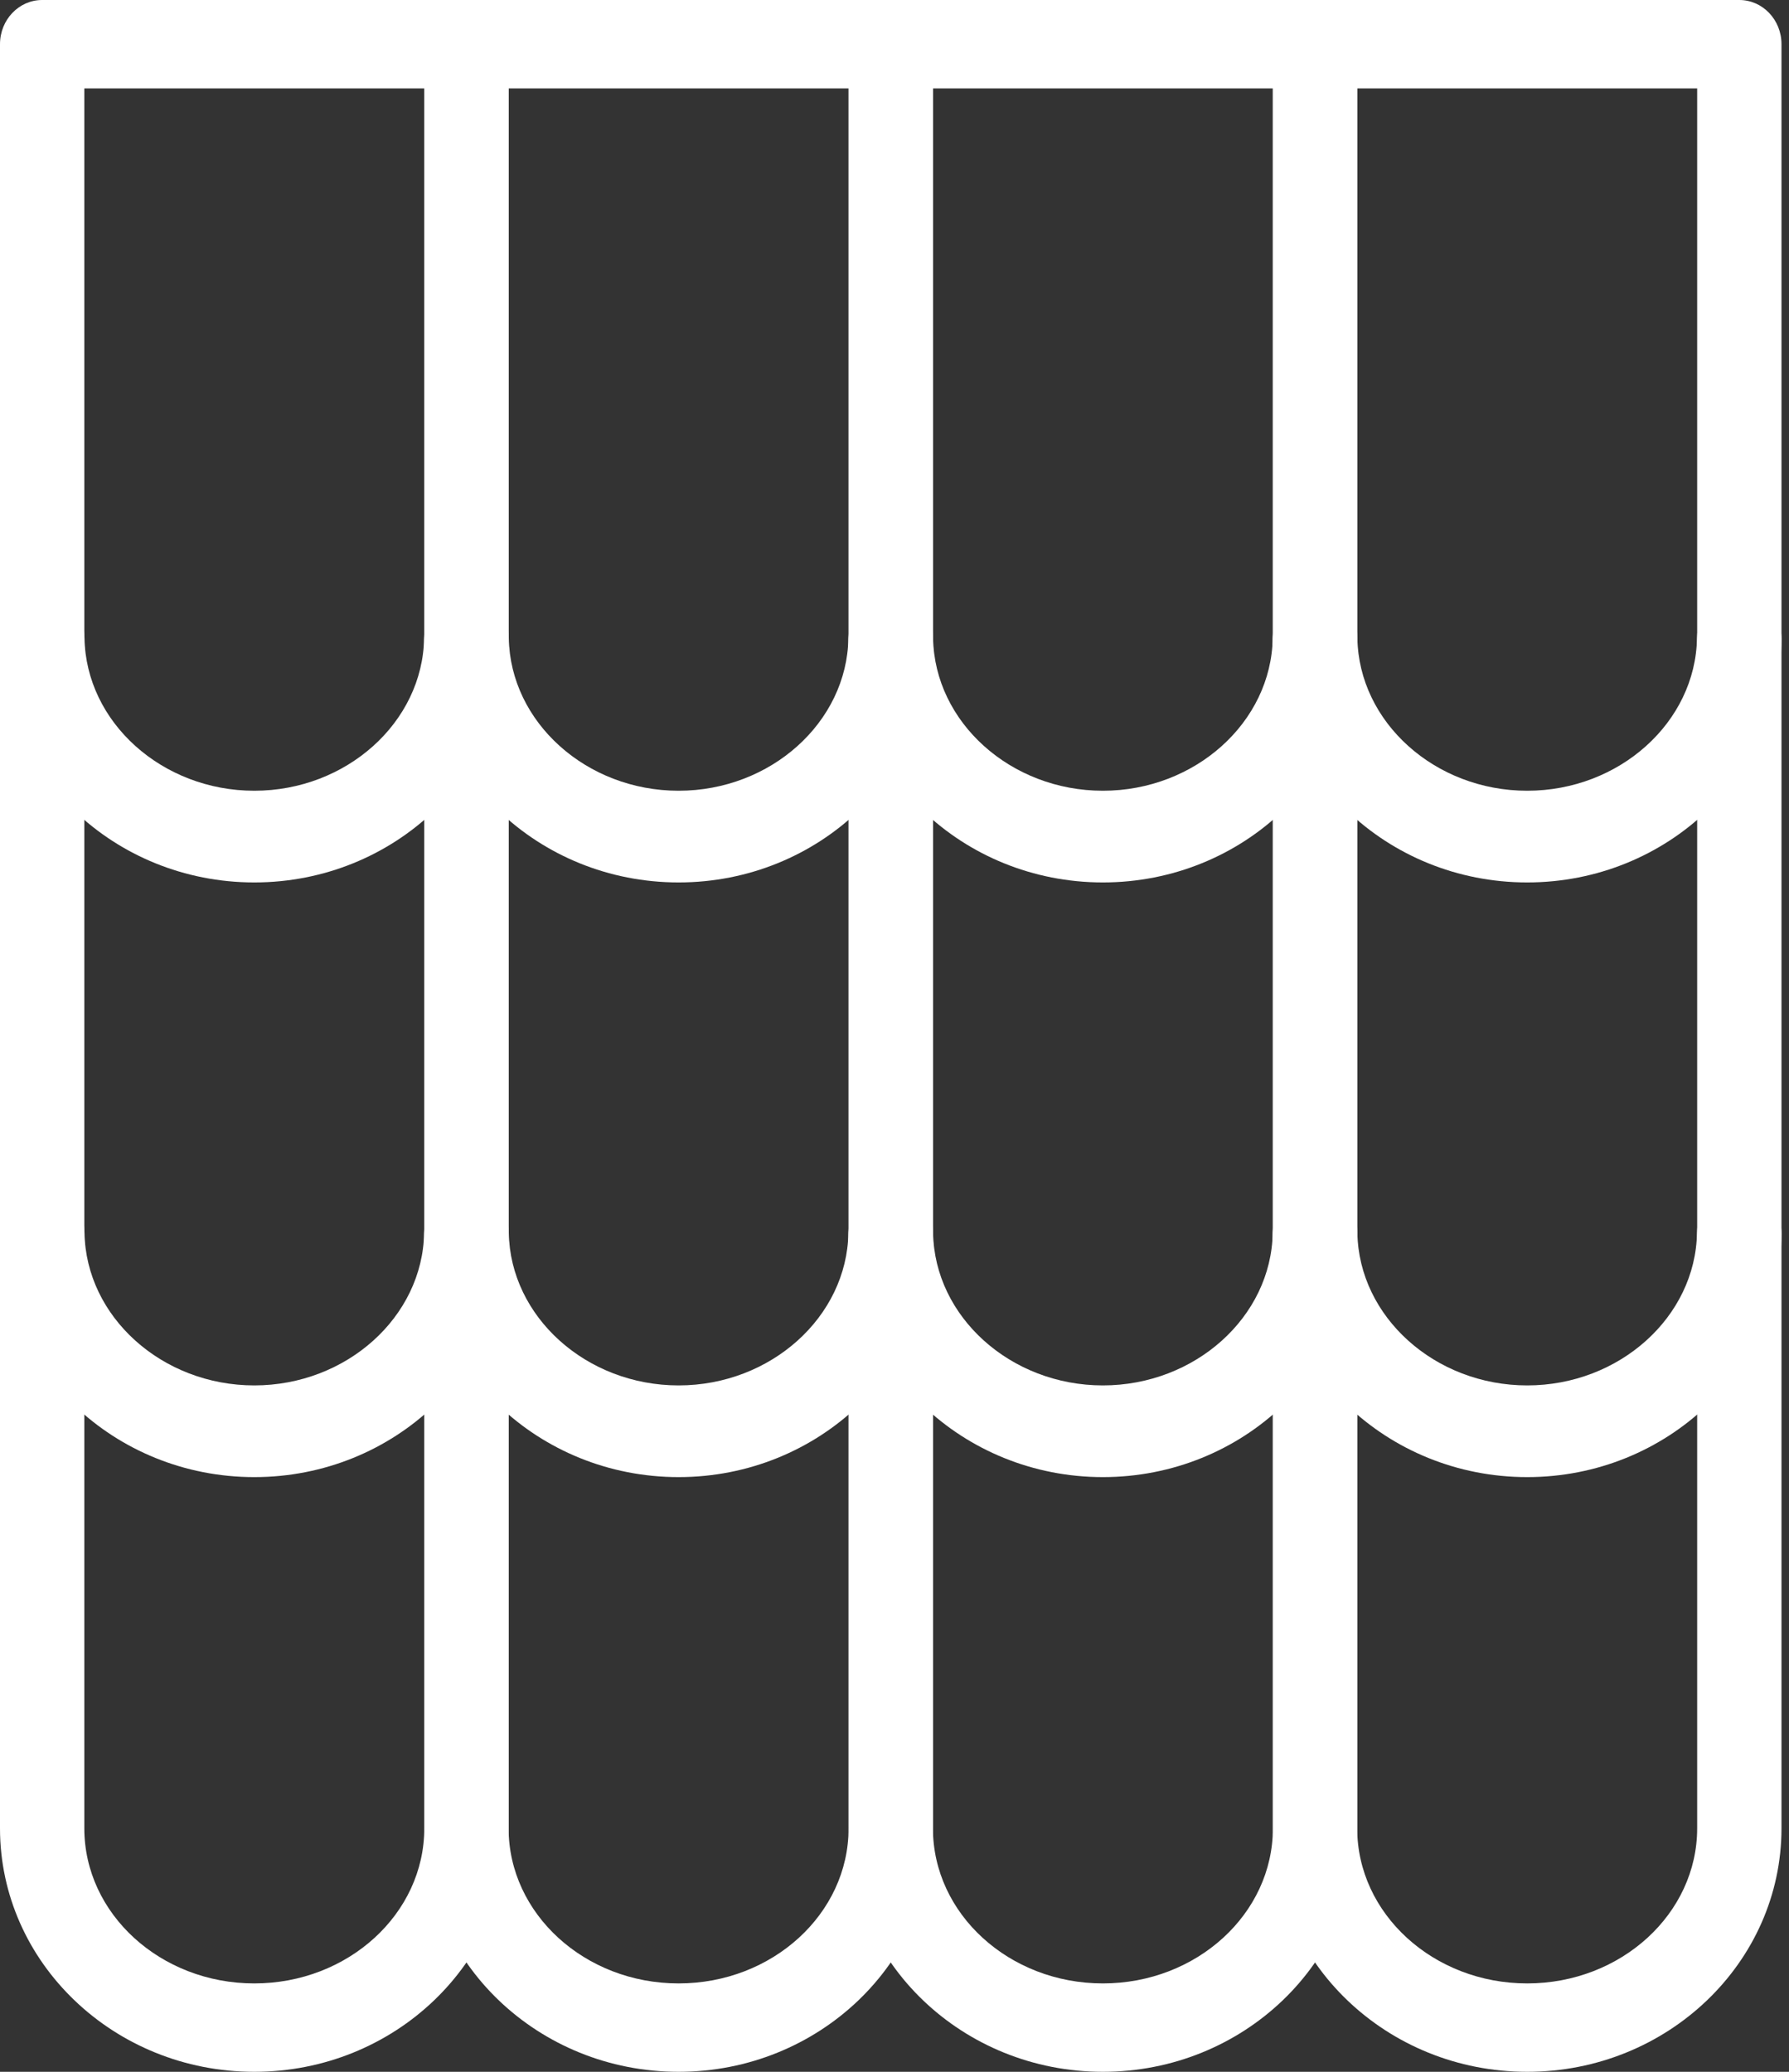
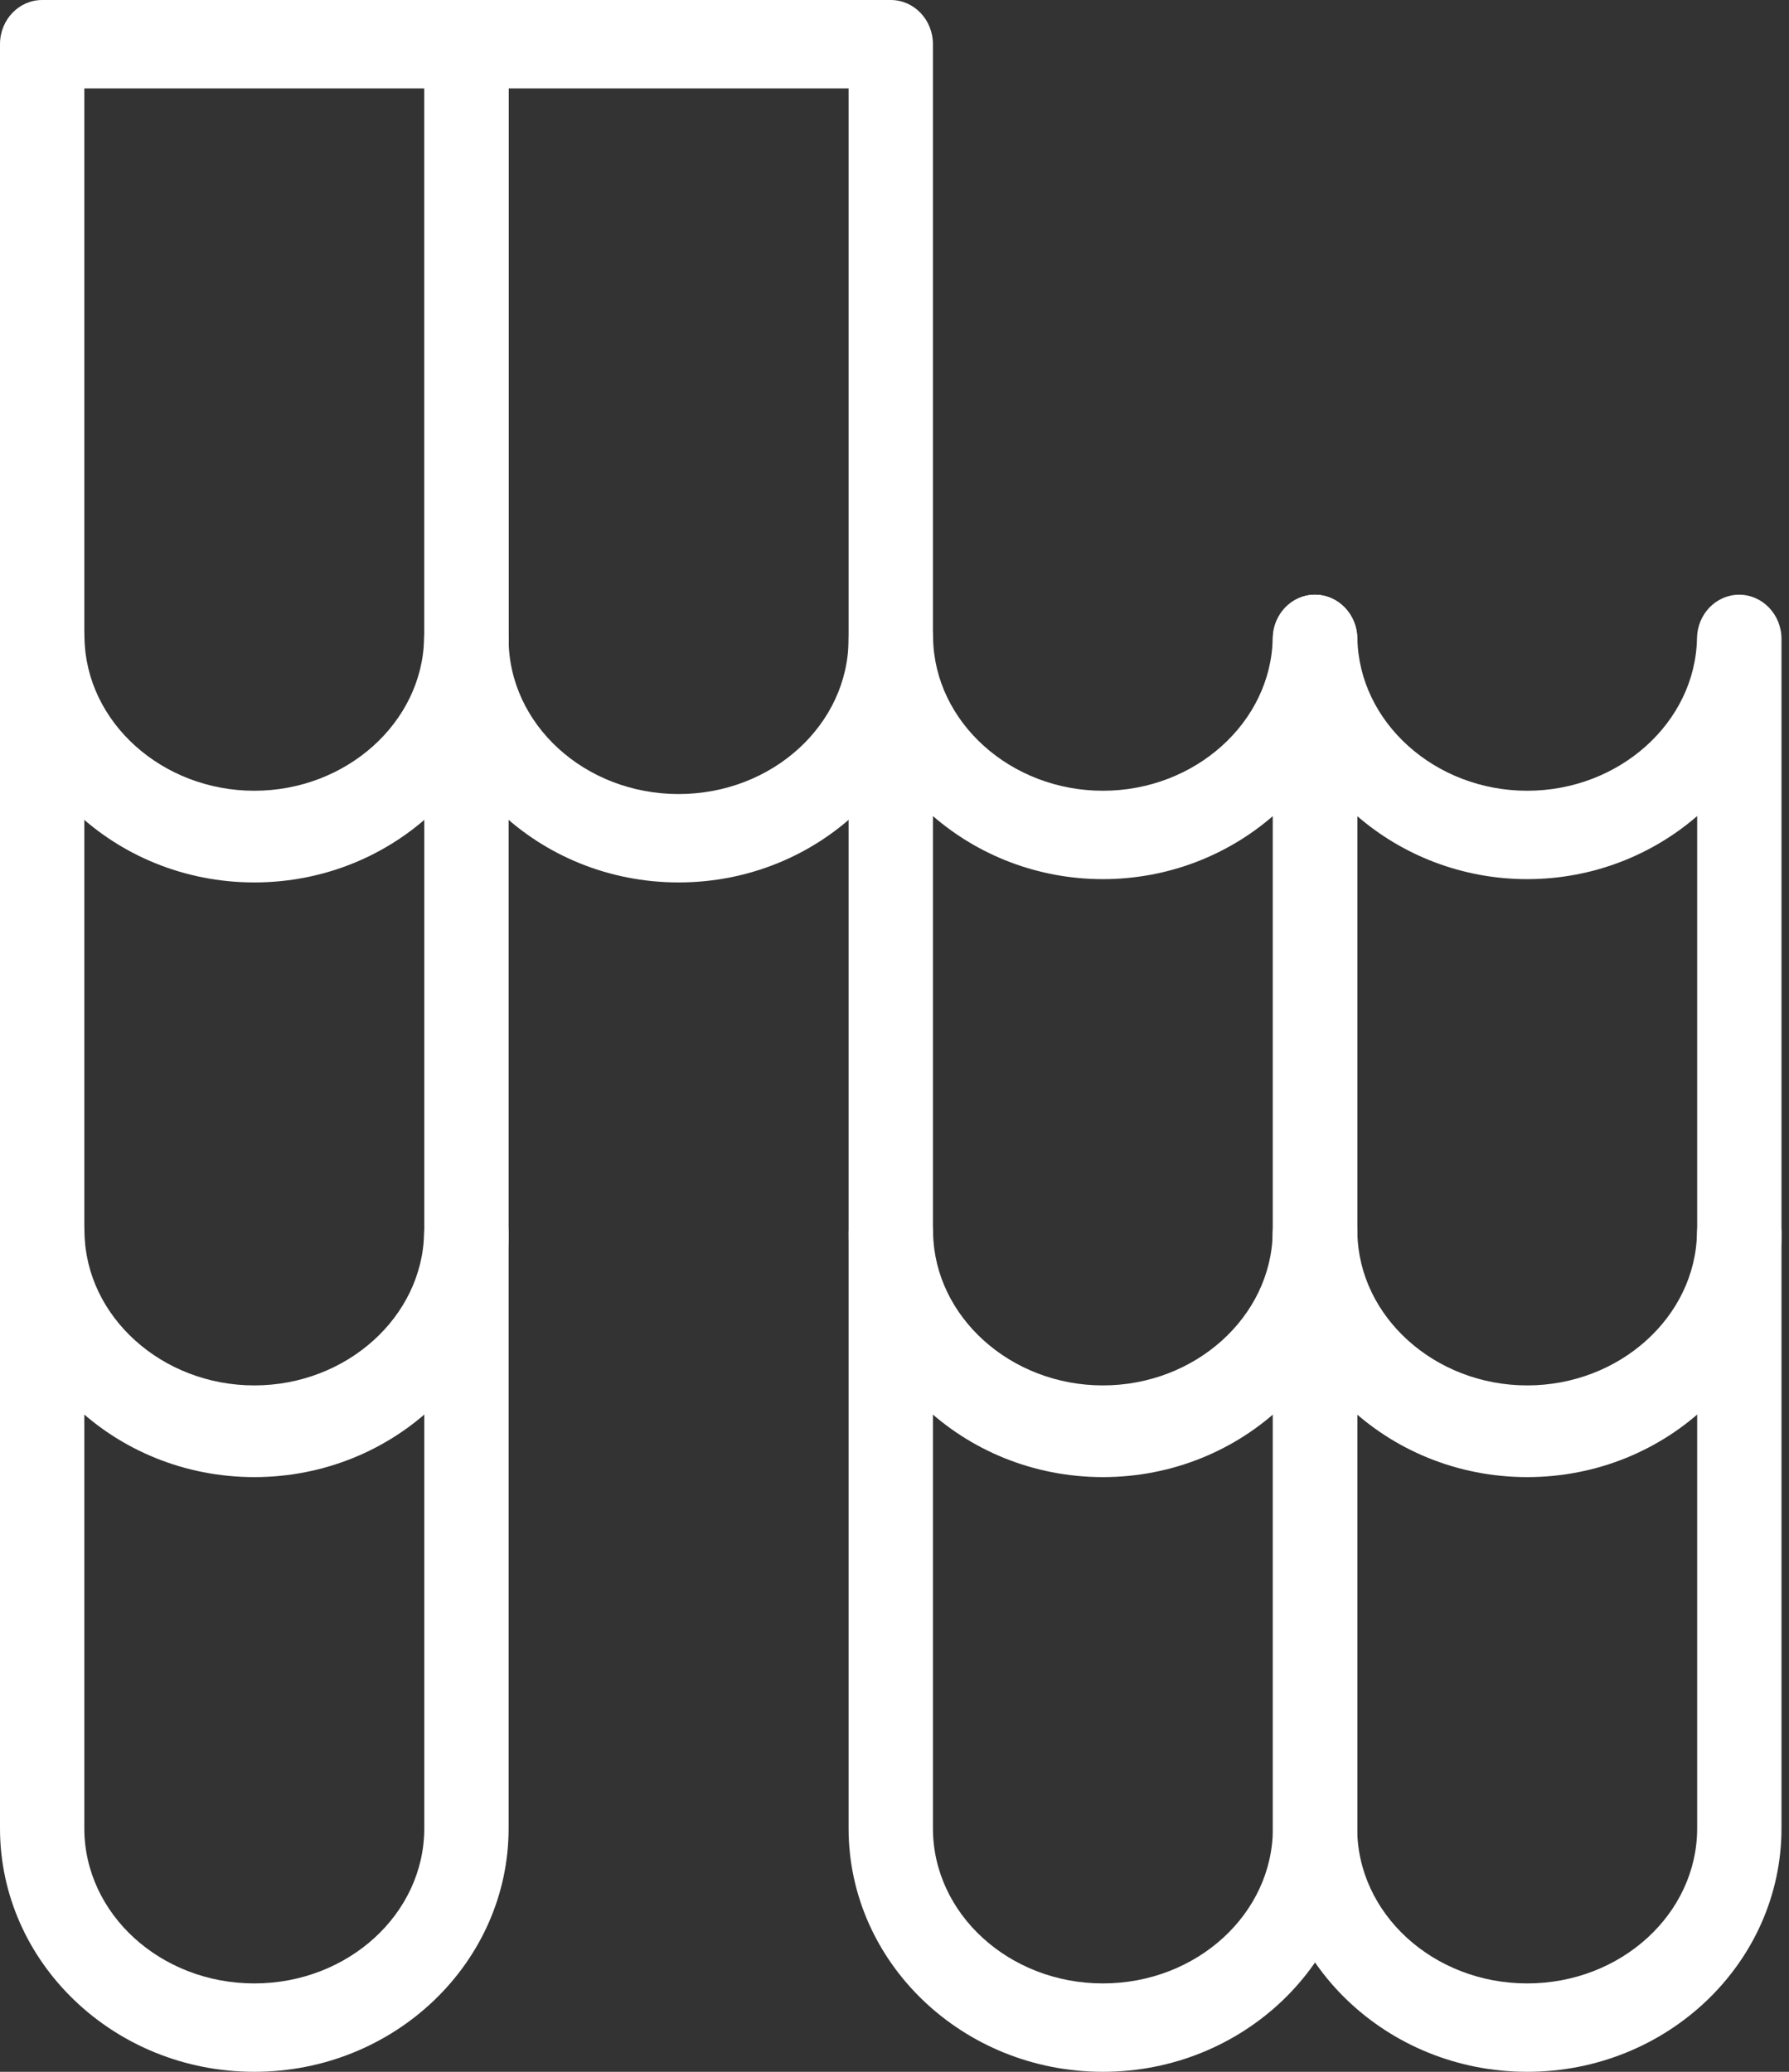
<svg xmlns="http://www.w3.org/2000/svg" width="190" height="220" viewBox="0 0 190 220" fill="none">
  <rect x="0" y="0" width="190" height="220" fill="#333333" stroke="none" />
  <path d="M8.955 9.386V67.846C8.955 76.929 17.053 84.317 27.007 84.317C36.963 84.317 45.061 76.929 45.061 67.846V9.386H8.955ZM27.007 93.704C12.114 93.704 0 82.1 0 67.846V4.691C0 2.099 2.003 1.52588e-05 4.477 1.52588e-05H49.539C52.013 1.52588e-05 54.017 2.099 54.017 4.691V67.846C54.017 82.1 41.902 93.704 27.007 93.704Z" fill="white" />
  <path d="M54.017 9.386V67.846C54.017 76.929 62.115 84.317 72.071 84.317C82.025 84.317 90.123 76.929 90.123 67.846V9.386H54.017ZM72.071 93.704C57.178 93.704 45.061 82.1 45.061 67.846V4.691C45.061 2.099 47.065 1.52588e-05 49.539 1.52588e-05H94.603C97.077 1.52588e-05 99.081 2.099 99.081 4.691V67.846C99.081 82.1 86.962 93.704 72.071 93.704Z" fill="white" />
-   <path d="M99.082 9.386V67.846C99.082 76.929 107.179 84.317 117.131 84.317C127.087 84.317 135.185 76.929 135.185 67.846V9.386H99.082ZM117.131 93.704C102.24 93.704 90.123 82.1 90.123 67.846V4.691C90.123 2.099 92.129 1.52588e-05 94.603 1.52588e-05H139.663C142.138 1.52588e-05 144.142 2.099 144.142 4.691V67.846C144.142 82.1 132.024 93.704 117.131 93.704Z" fill="white" />
-   <path d="M144.141 9.386V67.846C144.141 76.929 152.239 84.317 162.195 84.317C172.148 84.317 180.247 76.929 180.247 67.846V9.386H144.141ZM162.195 93.704C147.301 93.704 135.185 82.1 135.185 67.846V4.691C135.185 2.099 137.189 1.52588e-05 139.663 1.52588e-05H184.725C187.198 1.52588e-05 189.202 2.099 189.202 4.691V67.846C189.202 82.1 177.088 93.704 162.195 93.704Z" fill="white" />
  <path d="M8.955 86.656V130.992C8.955 140.075 17.053 147.463 27.007 147.463C36.963 147.463 45.061 140.075 45.061 130.992V86.656C40.26 90.812 33.916 93.354 27.007 93.354C20.1 93.354 13.756 90.812 8.955 86.656ZM27.007 156.85C12.114 156.85 0 145.251 0 130.992V67.846C0 65.249 2.003 63.151 4.477 63.151C6.919 63.151 8.93 65.199 8.973 67.757C9.13 76.697 17.219 83.967 27.007 83.967C36.797 83.967 44.888 76.697 45.044 67.757C45.087 65.199 47.079 63.151 49.52 63.151C51.994 63.151 54.017 65.249 54.017 67.846V130.992C54.017 145.251 41.902 156.85 27.007 156.85Z" fill="white" />
-   <path d="M54.017 86.656V130.992C54.017 140.075 62.115 147.463 72.071 147.463C82.025 147.463 90.123 140.075 90.123 130.992V86.656C85.322 90.812 78.978 93.354 72.071 93.354C65.162 93.354 58.819 90.812 54.017 86.656ZM72.071 156.85C57.178 156.85 45.061 145.251 45.061 130.992V67.846C45.061 65.249 47.065 63.151 49.539 63.151C51.982 63.151 53.992 65.199 54.036 67.757C54.19 76.697 62.283 83.967 72.071 83.967C81.858 83.967 89.95 76.697 90.105 67.757C90.15 65.199 92.141 63.151 94.582 63.151C97.056 63.151 99.081 65.249 99.081 67.846V130.992C99.081 145.251 86.962 156.85 72.071 156.85Z" fill="white" />
  <path d="M99.082 86.656V130.992C99.082 140.075 107.179 147.463 117.131 147.463C127.087 147.463 135.185 140.075 135.185 130.992V86.656C130.383 90.816 124.042 93.354 117.131 93.354C110.225 93.354 103.882 90.816 99.082 86.656ZM117.131 156.85C102.24 156.85 90.123 145.251 90.123 130.992V67.846C90.123 65.249 92.129 63.151 94.603 63.151C97.042 63.151 99.053 65.199 99.097 67.757C99.252 76.697 107.344 83.967 117.131 83.967C126.923 83.967 135.012 76.697 135.169 67.757C135.212 65.199 137.203 63.151 139.646 63.151C142.12 63.151 144.142 65.249 144.142 67.846V130.992C144.142 145.251 132.024 156.85 117.131 156.85Z" fill="white" />
  <path d="M144.141 86.656V130.992C144.141 140.075 152.239 147.463 162.195 147.463C172.148 147.463 180.247 140.075 180.247 130.992V86.656C175.447 90.812 169.102 93.354 162.195 93.354C155.287 93.354 148.942 90.812 144.141 86.656ZM162.195 156.85C147.301 156.85 135.185 145.251 135.185 130.992V67.846C135.185 65.249 137.189 63.151 139.663 63.151C142.104 63.151 144.115 65.199 144.159 67.757C144.314 76.697 152.406 83.967 162.195 83.967C171.983 83.967 180.073 76.697 180.229 67.757C180.272 65.199 182.264 63.151 184.706 63.151C187.181 63.151 189.202 65.249 189.202 67.846V130.992C189.202 145.251 177.088 156.85 162.195 156.85Z" fill="white" />
  <path d="M8.955 149.803V194.142C8.955 203.225 17.053 210.614 27.007 210.614C36.963 210.614 45.061 203.225 45.061 194.142V149.803C40.26 153.963 33.916 156.5 27.007 156.5C20.1 156.5 13.756 153.963 8.955 149.803ZM27.007 220C12.114 220 0 208.401 0 194.142V130.992C0 128.4 2.003 126.297 4.477 126.297C6.919 126.297 8.93 128.349 8.973 130.908C9.13 139.843 17.219 147.113 27.007 147.113C36.797 147.113 44.888 139.843 45.044 130.908C45.087 128.349 47.079 126.297 49.52 126.297C51.994 126.297 54.017 128.4 54.017 130.992V194.142C54.017 208.401 41.902 220 27.007 220Z" fill="white" />
-   <path d="M54.017 149.803V194.142C54.017 203.225 62.115 210.614 72.071 210.614C82.025 210.614 90.123 203.225 90.123 194.142V149.803C85.322 153.963 78.978 156.5 72.071 156.5C65.162 156.5 58.819 153.963 54.017 149.803ZM72.071 220C57.178 220 45.061 208.401 45.061 194.142V130.992C45.061 128.4 47.065 126.297 49.539 126.297C51.982 126.297 53.992 128.349 54.036 130.908C54.19 139.843 62.283 147.113 72.071 147.113C81.858 147.113 89.95 139.843 90.105 130.908C90.15 128.349 92.141 126.297 94.582 126.297C97.056 126.297 99.081 128.4 99.081 130.992V194.142C99.081 208.401 86.962 220 72.071 220Z" fill="white" />
  <path d="M99.082 149.807V194.142C99.082 203.225 107.179 210.614 117.131 210.614C127.087 210.614 135.185 203.225 135.185 194.142V149.807C130.383 153.963 124.042 156.5 117.131 156.5C110.225 156.5 103.882 153.963 99.082 149.807ZM117.131 220C102.24 220 90.123 208.401 90.123 194.142V130.992C90.123 128.4 92.129 126.297 94.603 126.297C97.042 126.297 99.053 128.349 99.097 130.908C99.252 139.843 107.344 147.113 117.131 147.113C126.923 147.113 135.012 139.843 135.169 130.908C135.212 128.349 137.203 126.297 139.646 126.297C142.12 126.297 144.142 128.4 144.142 130.992V194.142C144.142 208.401 132.024 220 117.131 220Z" fill="white" />
  <path d="M144.141 149.803V194.142C144.141 203.225 152.239 210.614 162.195 210.614C172.148 210.614 180.247 203.225 180.247 194.142V149.803C175.447 153.963 169.102 156.5 162.195 156.5C155.287 156.5 148.942 153.963 144.141 149.803ZM162.195 220C147.301 220 135.185 208.401 135.185 194.142V130.992C135.185 128.4 137.189 126.297 139.663 126.297C142.104 126.297 144.115 128.349 144.159 130.908C144.314 139.843 152.406 147.113 162.195 147.113C171.983 147.113 180.073 139.843 180.229 130.908C180.272 128.349 182.264 126.297 184.706 126.297C187.181 126.297 189.202 128.4 189.202 130.992V194.142C189.202 208.401 177.088 220 162.195 220Z" fill="white" />
</svg>